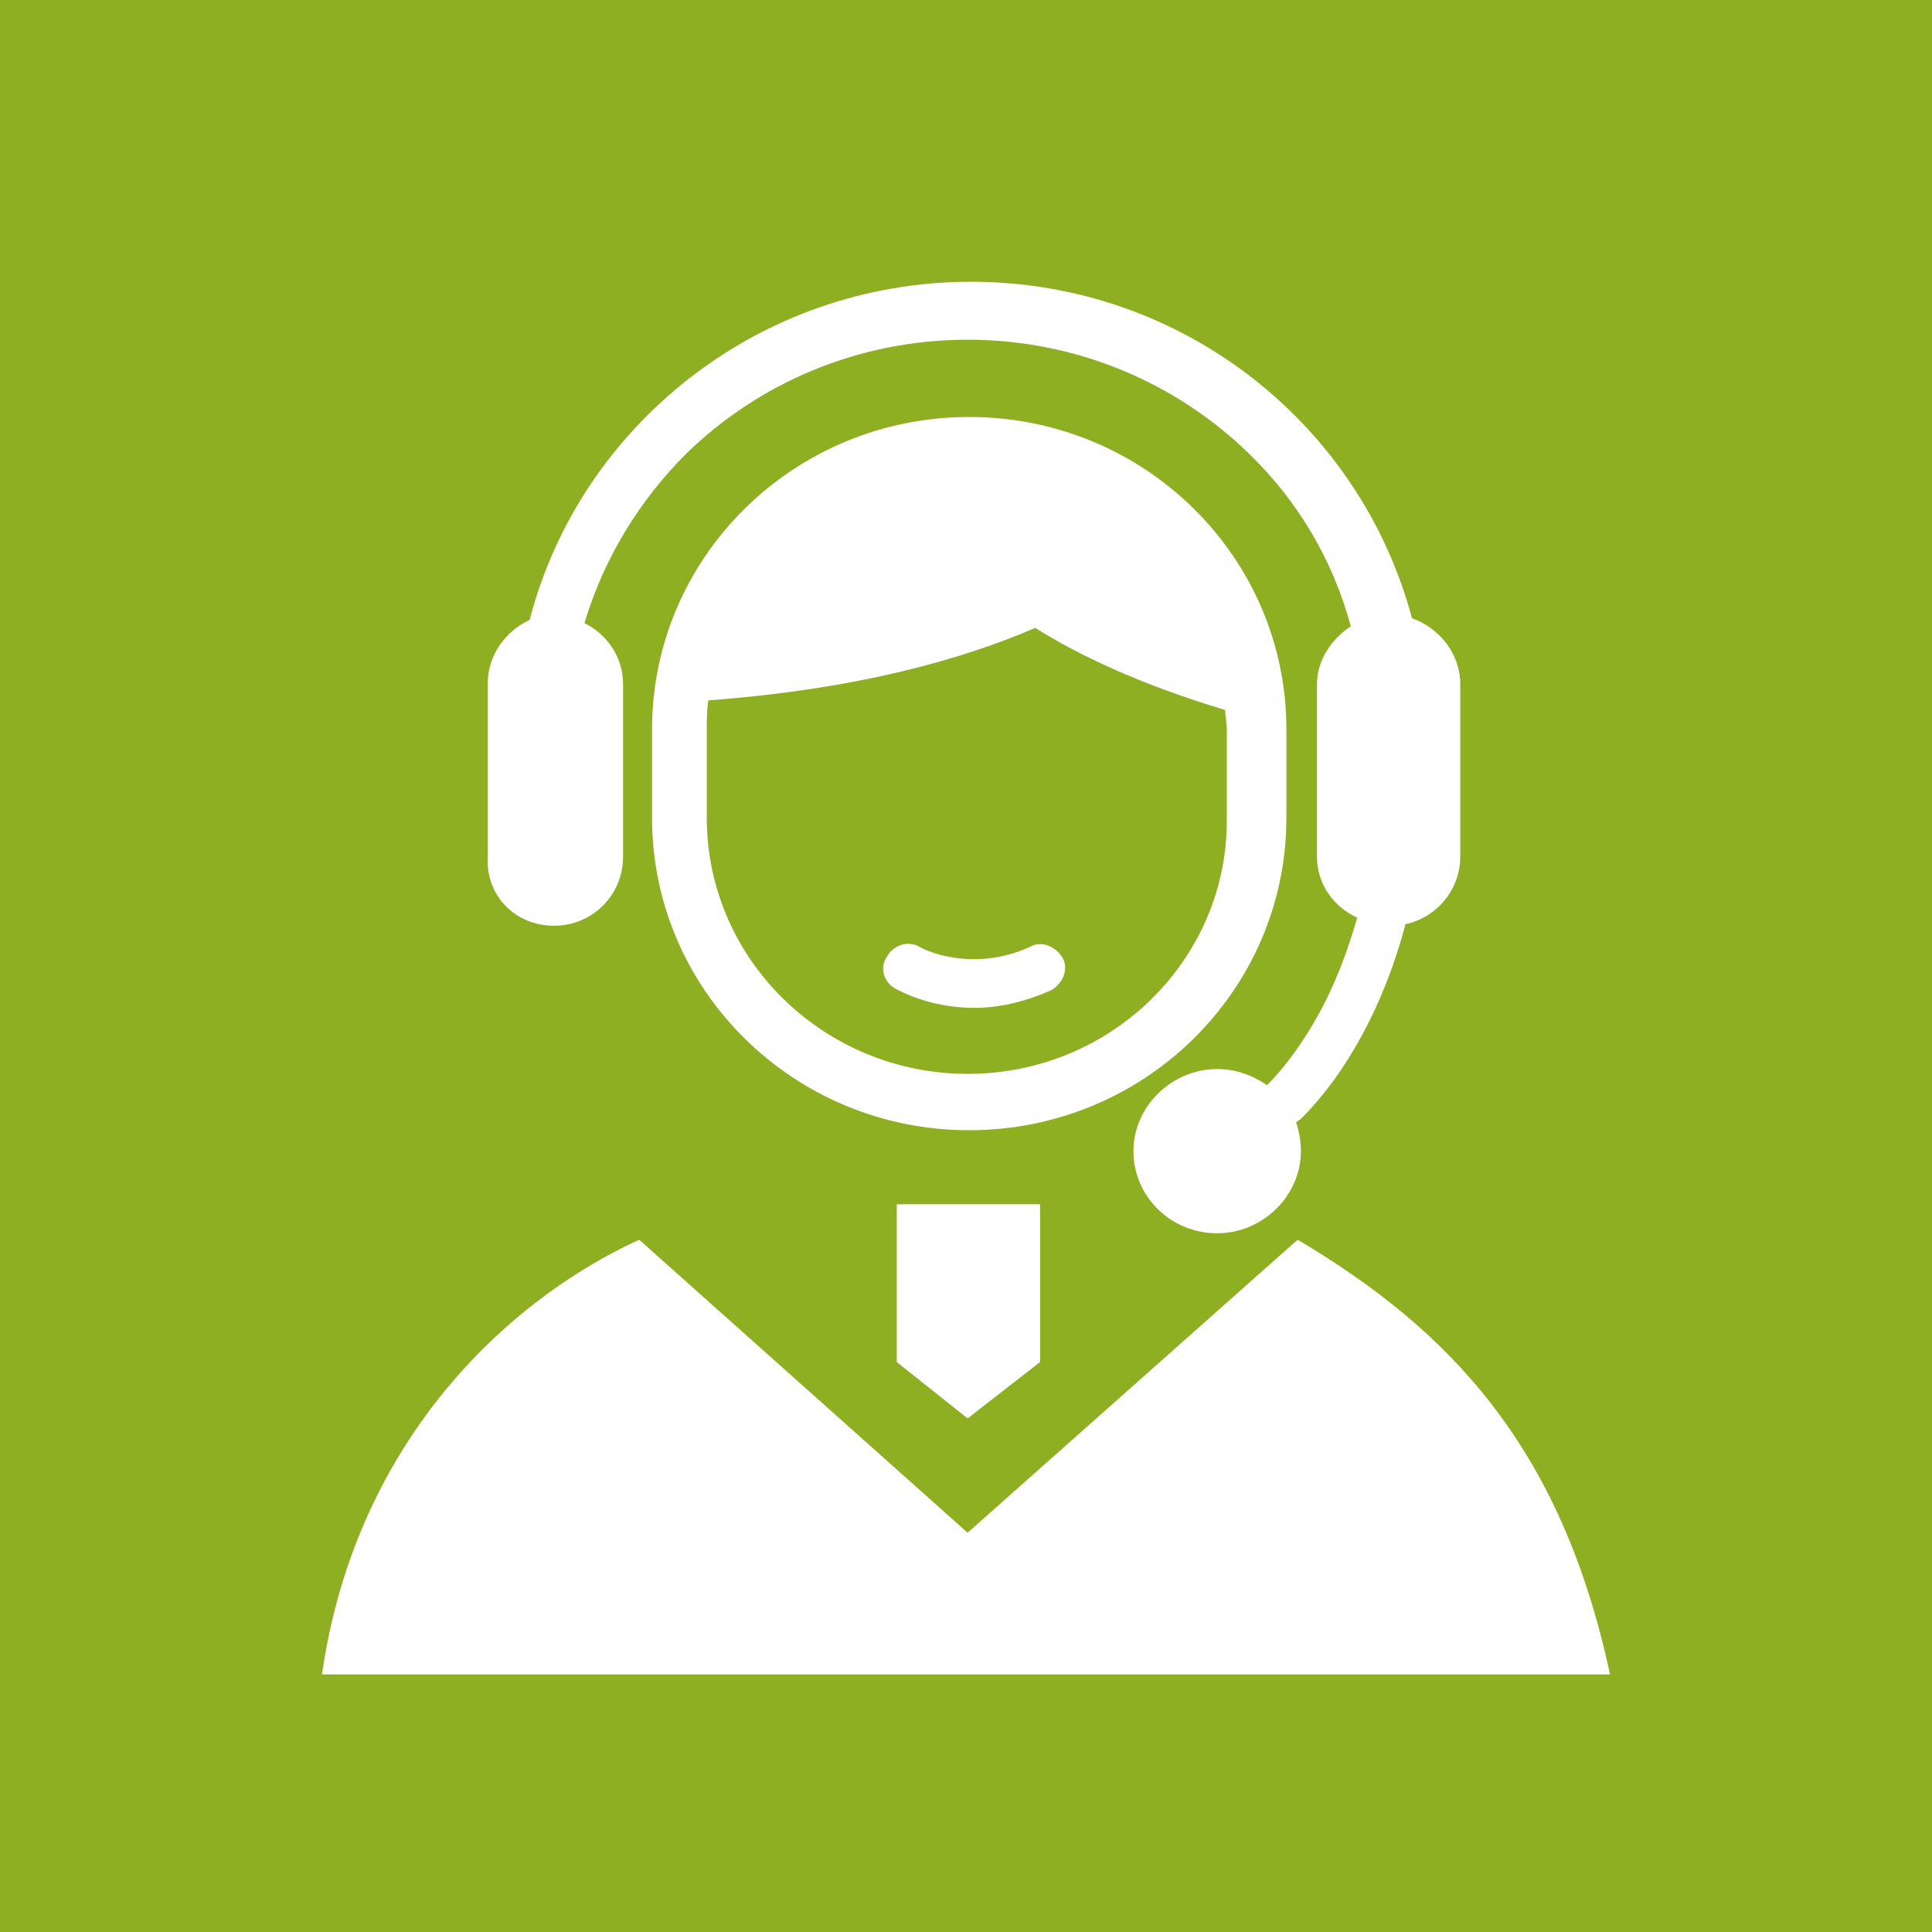
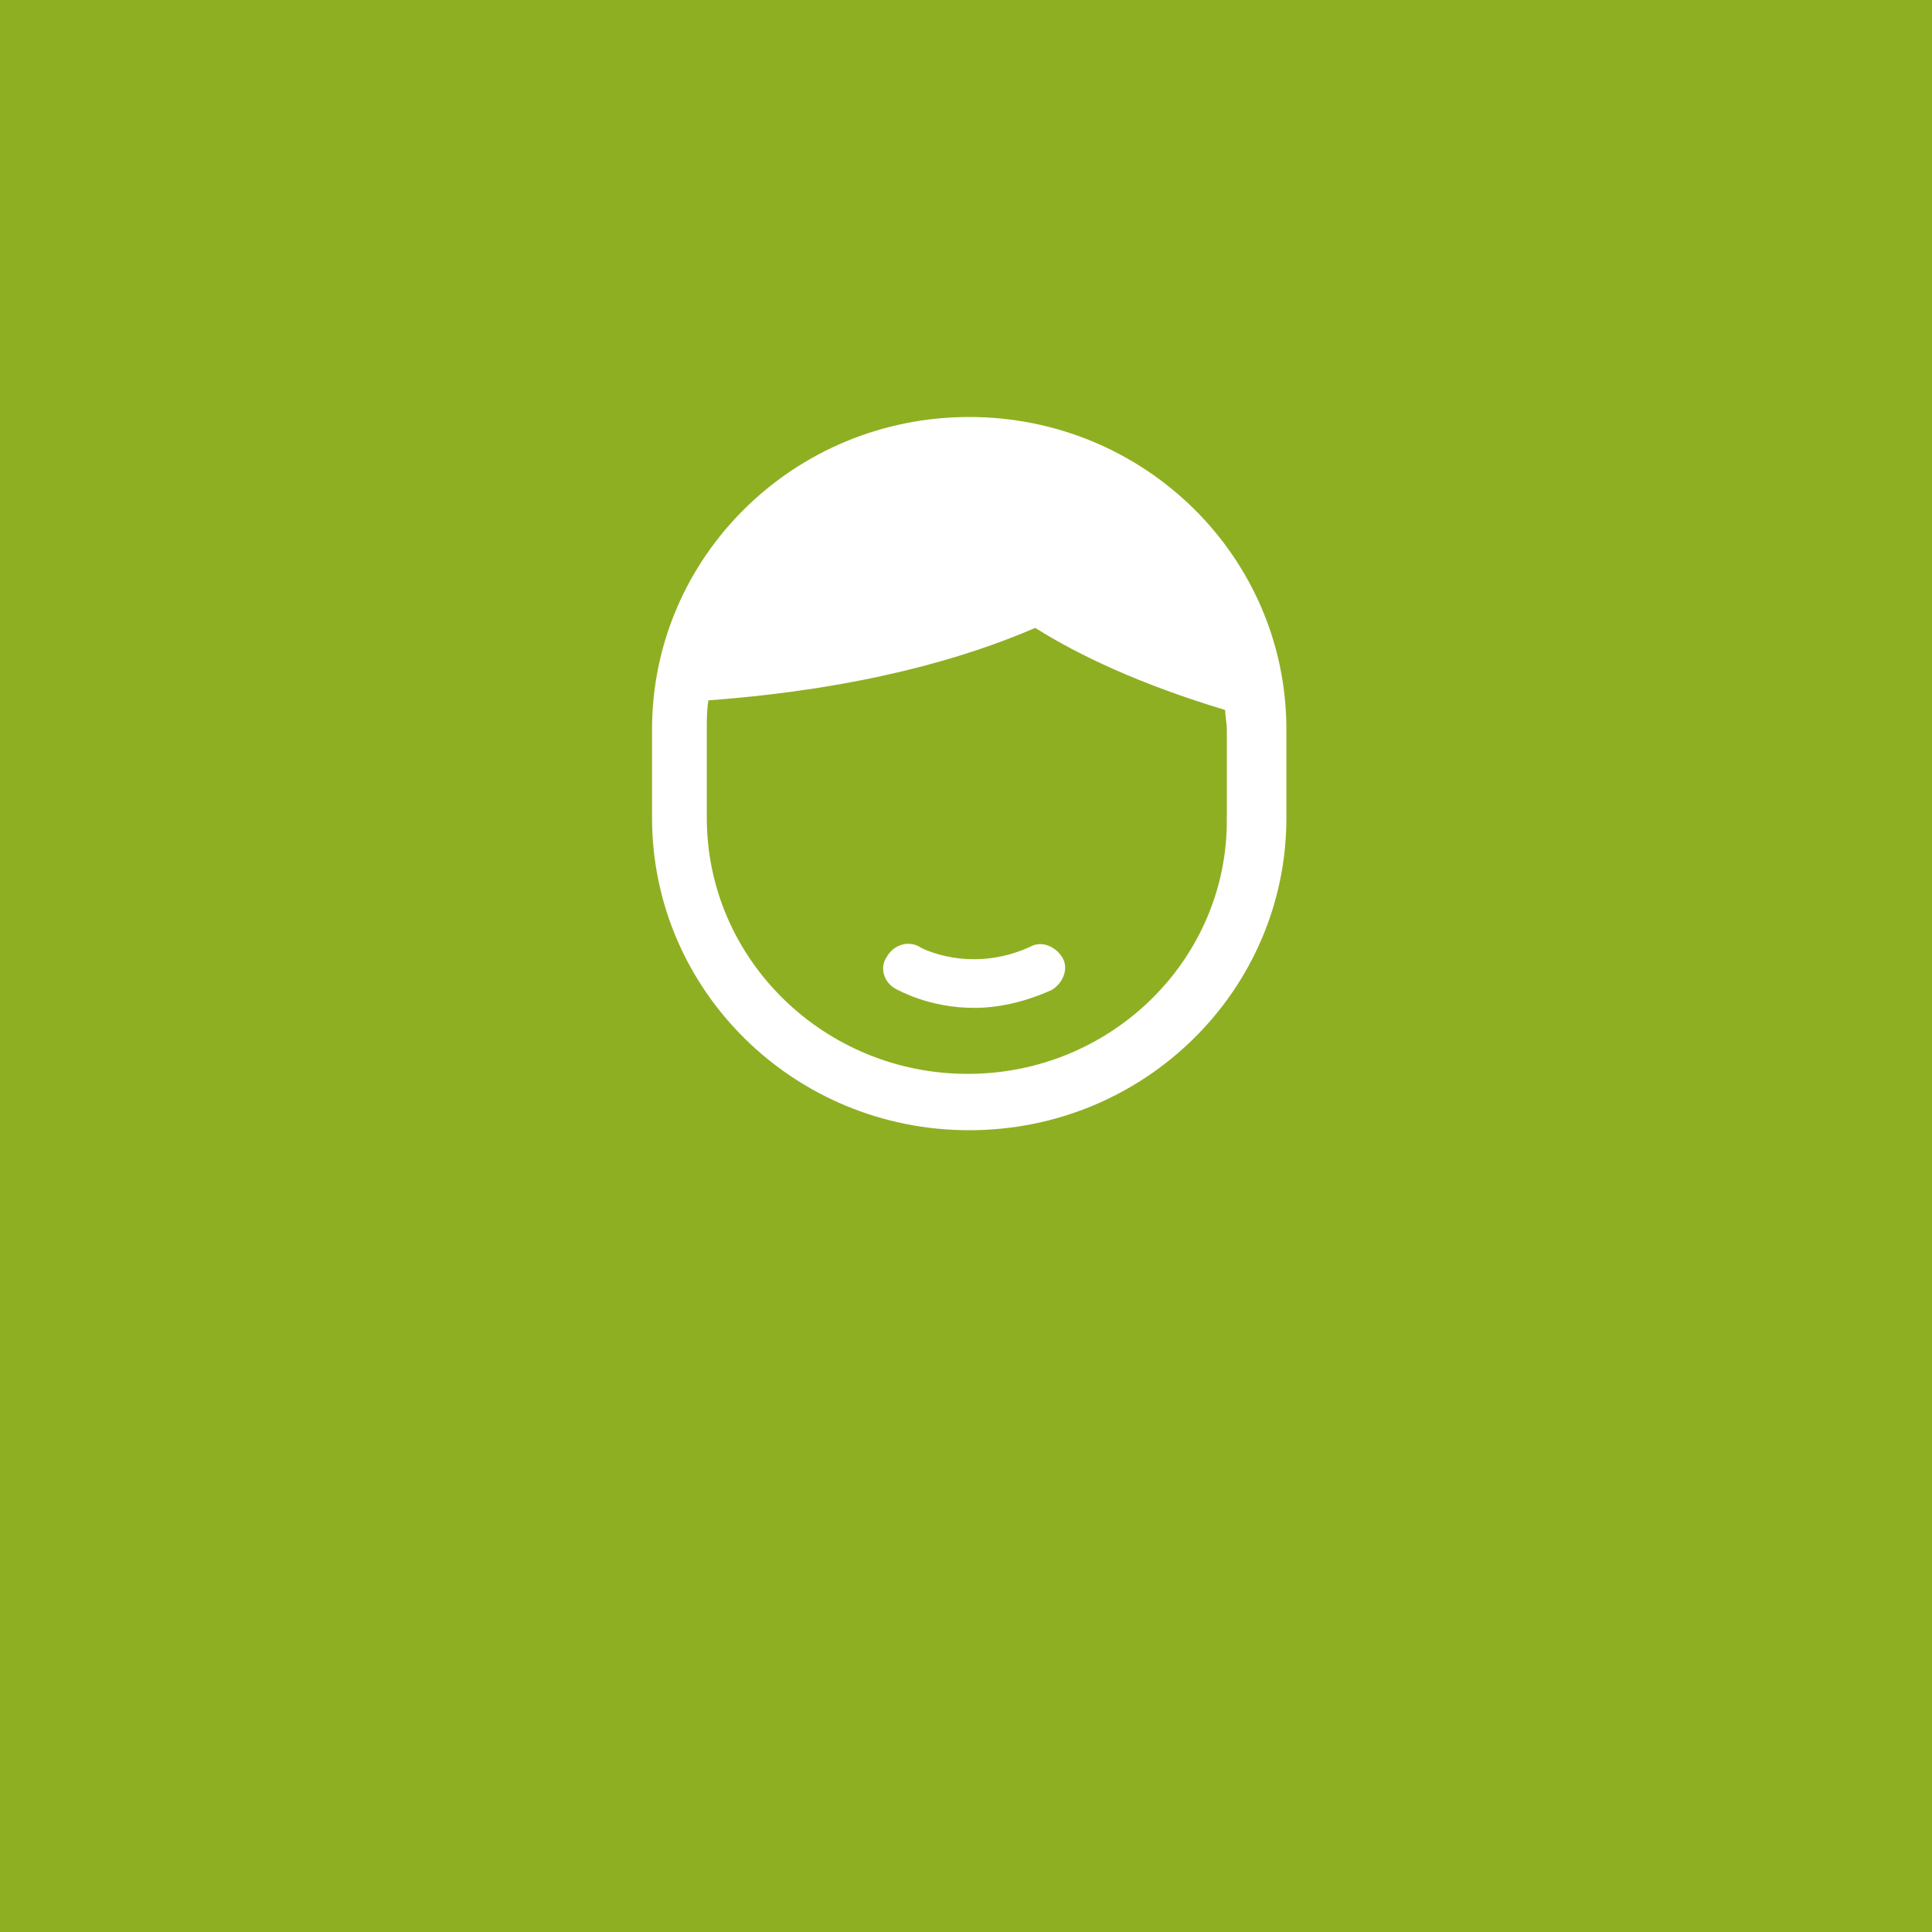
<svg xmlns="http://www.w3.org/2000/svg" version="1.1" id="レイヤー_1" x="0px" y="0px" viewBox="0 0 120 120" style="enable-background:new 0 0 120 120;" xml:space="preserve">
  <style type="text/css">
	.st0{fill:#8FAF23;}
	.st1{fill:#FFFFFF;}
</style>
  <g>
    <rect class="st0" width="120" height="120" />
    <g>
      <g>
        <path class="st1" d="M79.9,50.8v-5.5c0-10.7-8.8-19.4-19.7-19.4s-19.7,8.7-19.7,19.4v5.5c0,10.7,8.8,19.4,19.7,19.4     S79.9,61.5,79.9,50.8z M60.1,66.7c-8.9,0-16.2-7.1-16.2-15.9v-5.5c0-0.6,0-1.2,0.1-1.8c9.4-0.7,15.9-2.6,20.3-4.5     c2.7,1.7,6.5,3.5,11.8,5.1c0,0.4,0.1,0.8,0.1,1.2v5.5C76.3,59.5,69.1,66.7,60.1,66.7z" />
-         <path class="st1" d="M34.4,57.5c2.4,0,4.3-1.9,4.3-4.3V42.5c0-1.7-1-3.1-2.4-3.8c1.2-4,3.4-7.6,6.3-10.5     c4.5-4.4,10.7-7.1,17.5-7.1c6.8,0,13,2.7,17.5,7.1c3,2.9,5.2,6.6,6.3,10.7c-1.2,0.8-2.1,2.1-2.1,3.6v10.7c0,1.7,1,3.1,2.5,3.8     c-0.6,2.1-1.4,4.2-2.4,6c-1,1.8-2.1,3.3-3.2,4.4c-0.9-0.6-1.9-1-3.1-1c-2.8,0-5.2,2.3-5.2,5.1s2.3,5.1,5.2,5.1     c2.8,0,5.2-2.3,5.2-5.1c0-0.6-0.1-1.2-0.3-1.8l0.3-0.2c2.9-2.9,5.2-7.2,6.5-12.1c1.9-0.4,3.4-2.1,3.4-4.2V42.5     c0-1.9-1.3-3.5-3-4.1c-3.2-12-14.2-20.9-27.4-20.9c-13.2,0-24.3,9-27.4,21c-1.5,0.7-2.6,2.2-2.6,3.9v10.7     C30.1,55.6,32,57.5,34.4,57.5z" />
-         <path class="st1" d="M80.6,77L60.1,95.2L39.7,77C31,81,22,90,20,104h40.1H100C97,90,90.2,82.7,80.6,77z" />
-         <polygon class="st1" points="55.7,84.6 60.1,88.1 64.6,84.6 64.6,74.8 55.7,74.8    " />
      </g>
      <g>
        <path class="st1" d="M60.5,62.6c-2.8,0-4.7-1.1-4.9-1.2c-0.7-0.4-1-1.3-0.5-2c0.4-0.7,1.3-1,2-0.6c0.1,0.1,3.2,1.7,6.9,0     c0.7-0.4,1.6,0,2,0.7c0.4,0.7,0,1.6-0.7,2C63.5,62.3,61.9,62.6,60.5,62.6z" />
      </g>
    </g>
  </g>
</svg>